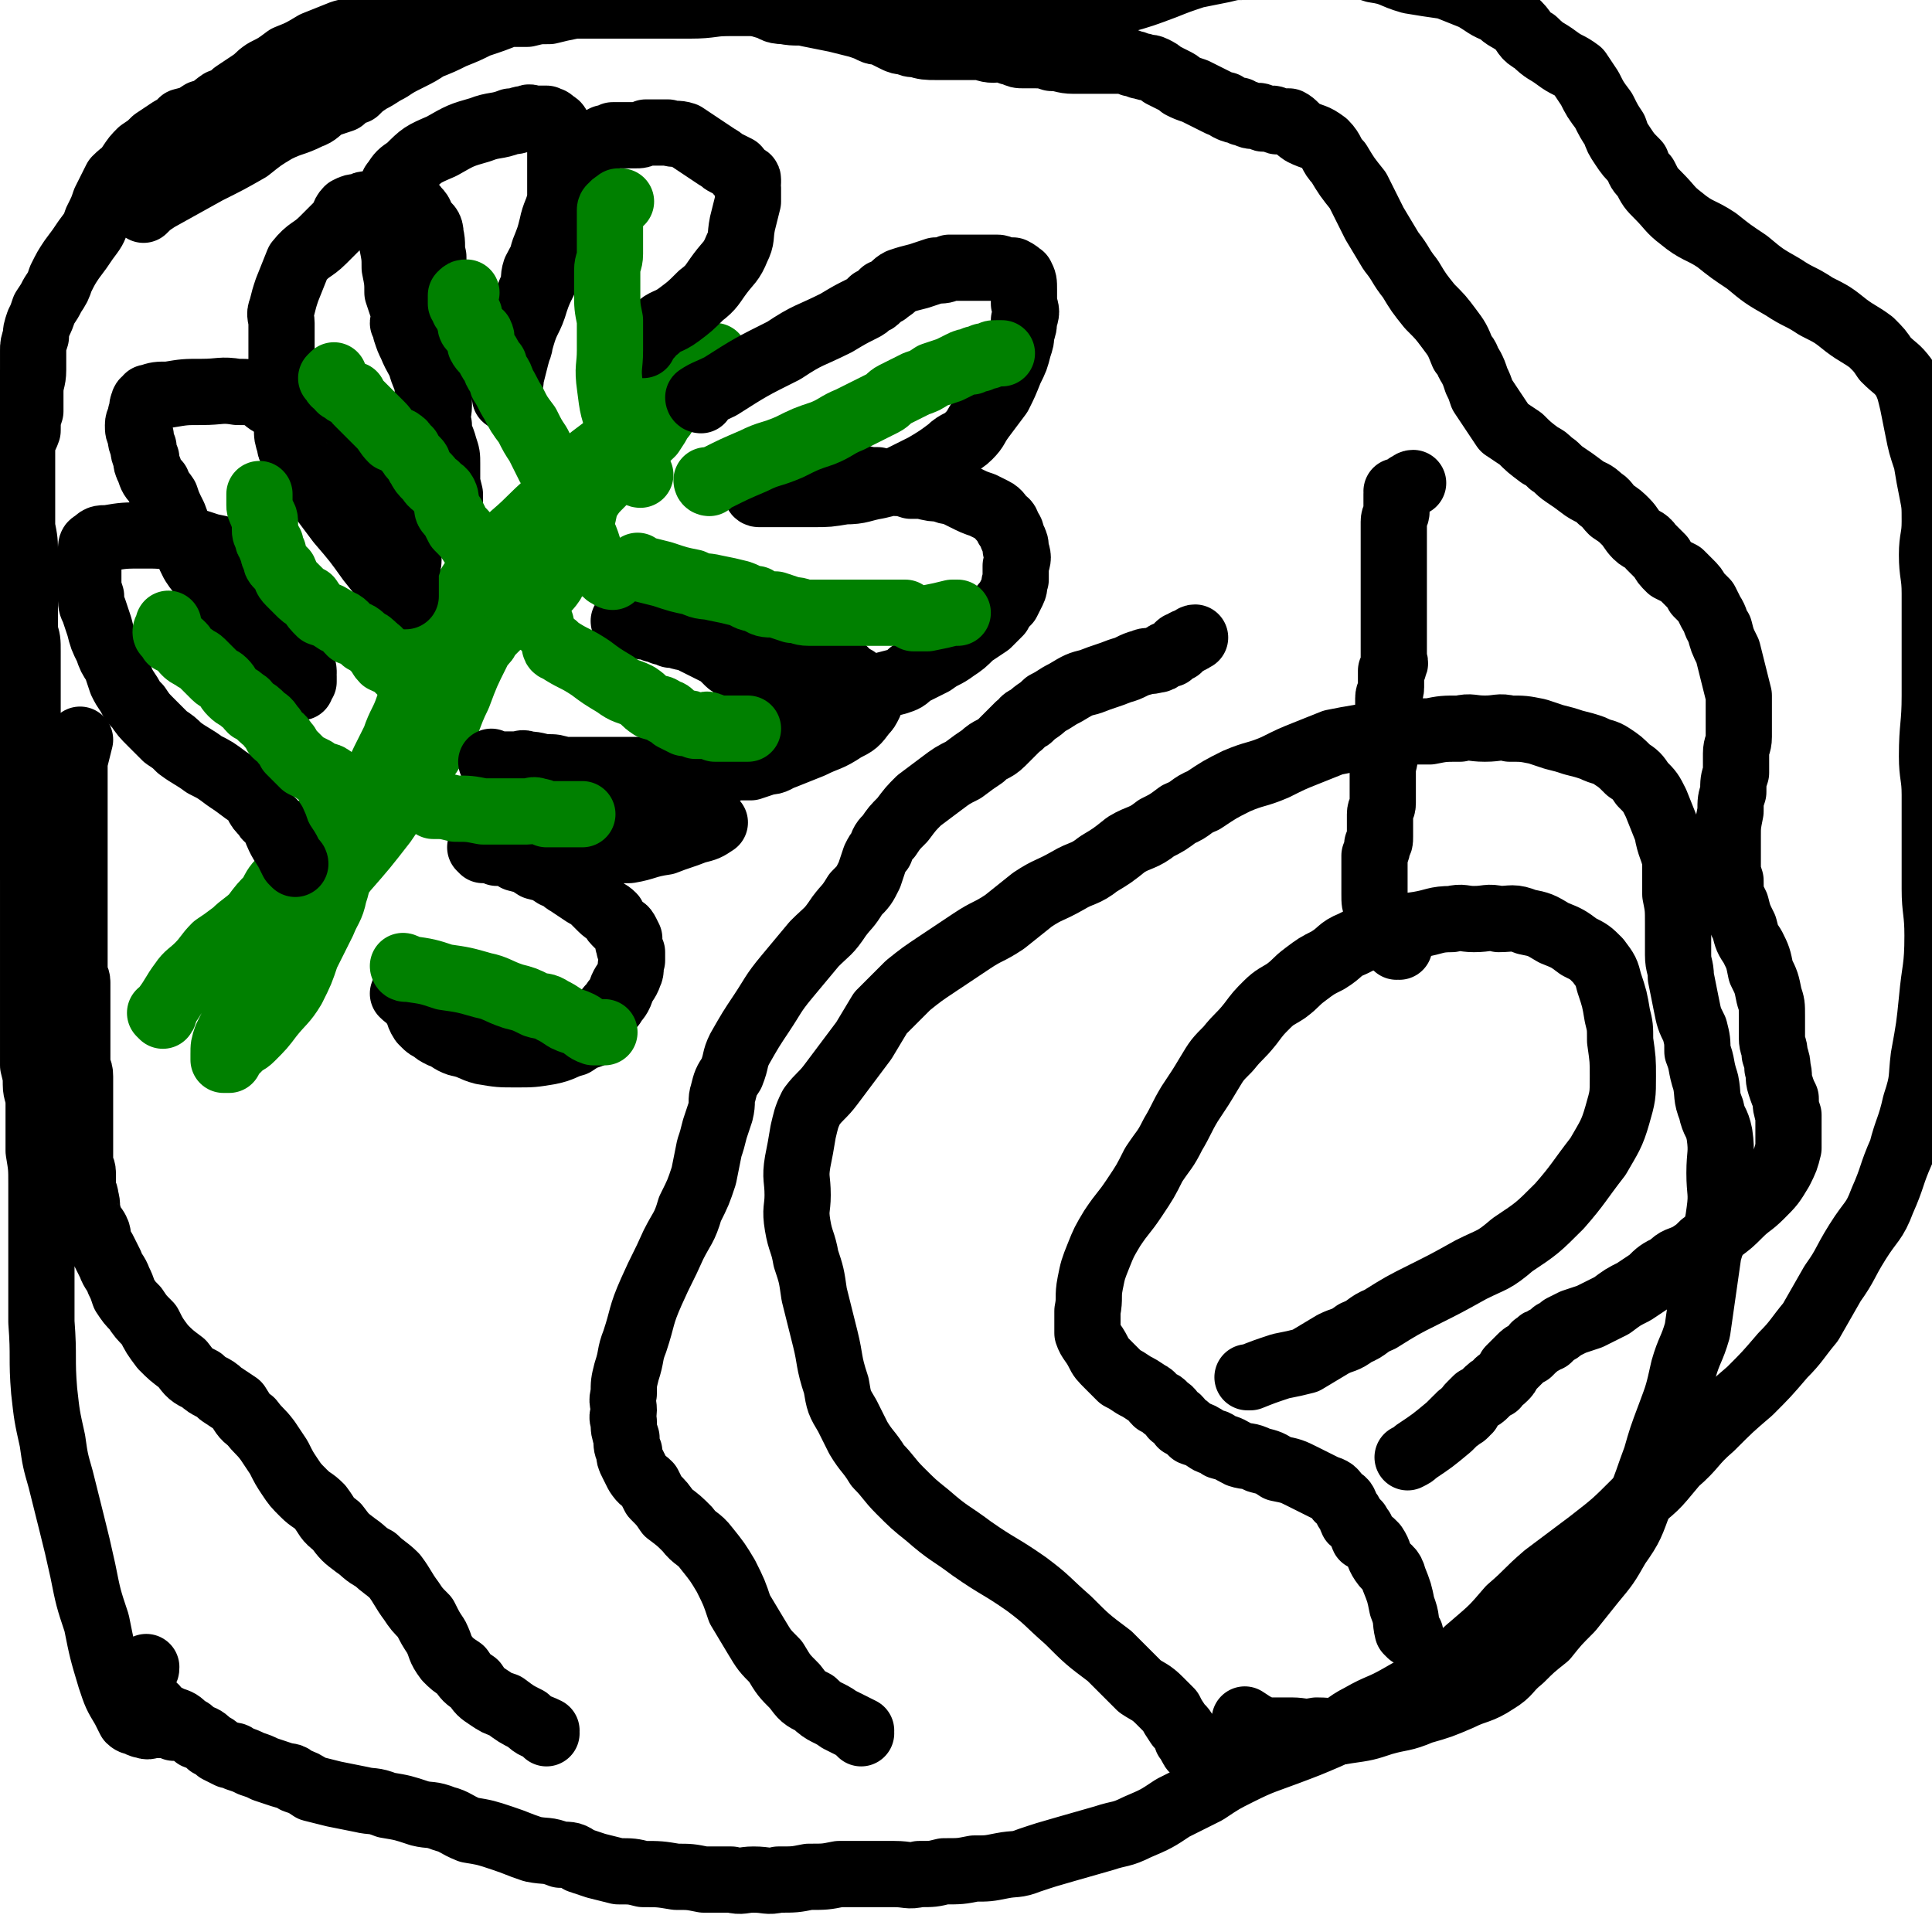
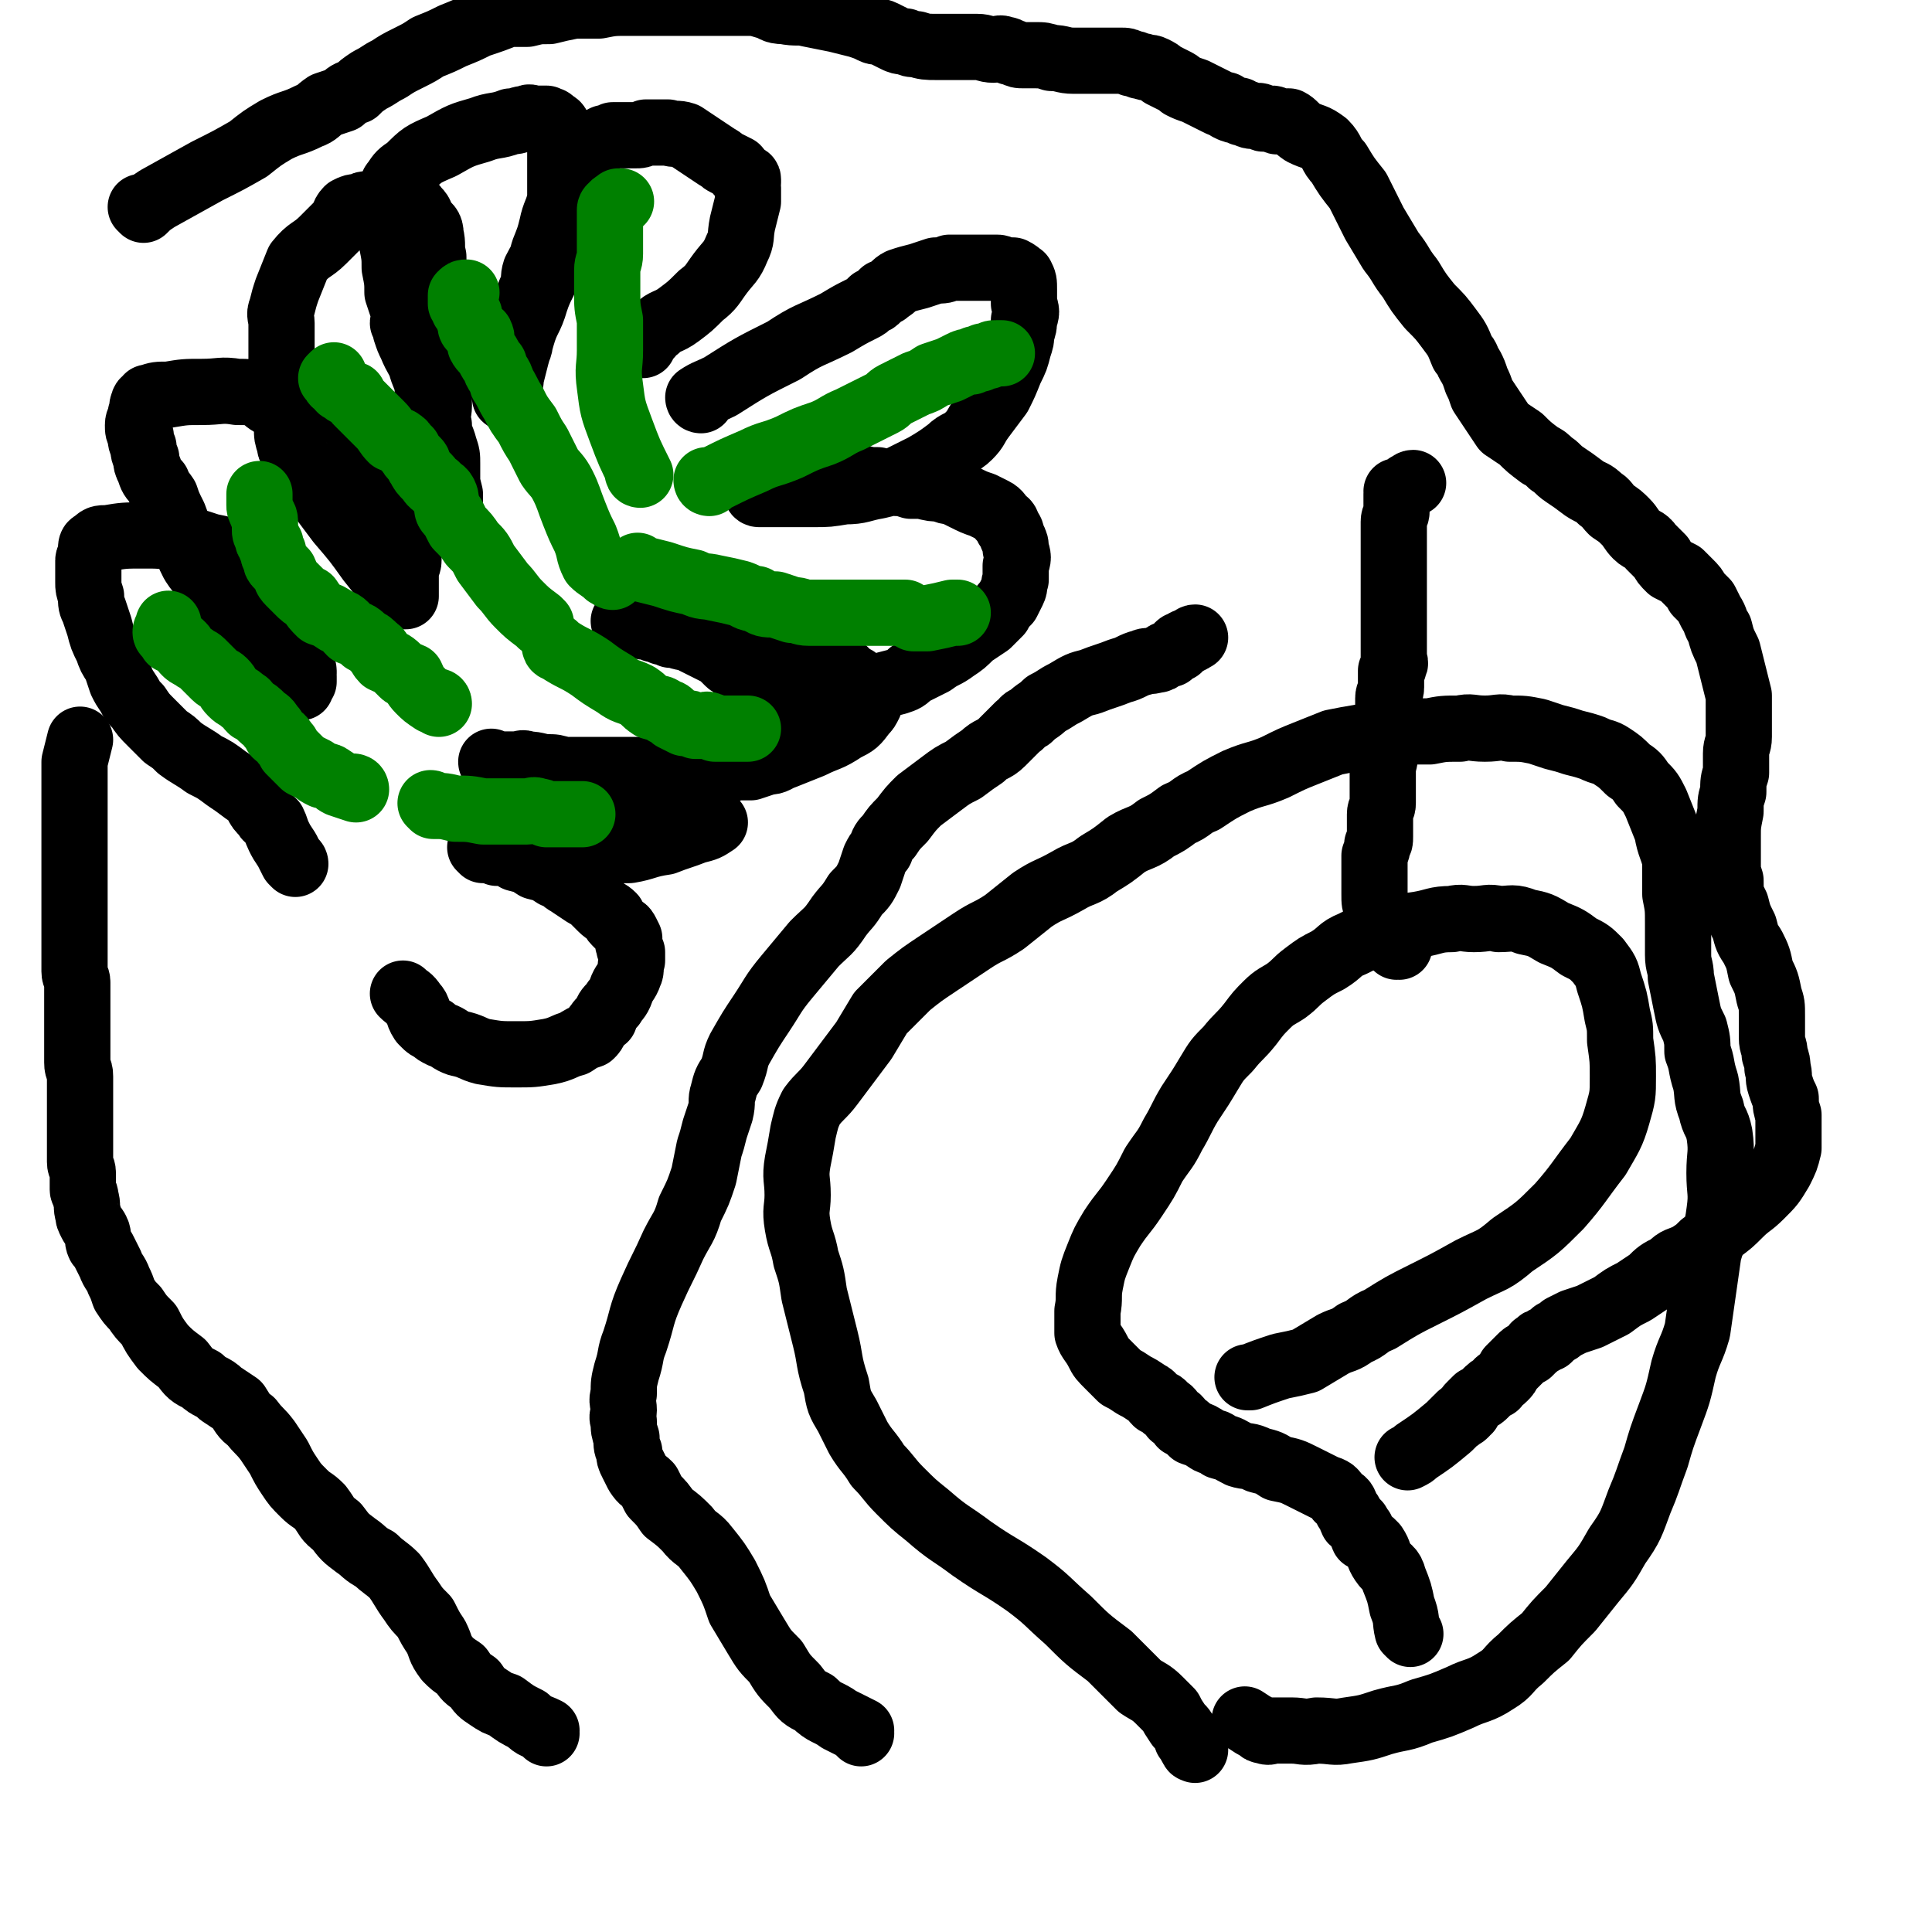
<svg xmlns="http://www.w3.org/2000/svg" viewBox="0 0 700 700" version="1.1">
  <g fill="none" stroke="#008000" stroke-width="24" stroke-linecap="round" stroke-linejoin="round">
-     <path d="M59,368c0,0 0,-1 -1,-1 0,0 1,0 1,1 0,0 0,0 0,0 0,0 0,-1 -1,-1 0,0 1,0 1,1 0,0 0,0 0,0 0,0 0,-1 -1,-1 0,0 1,1 1,1 1,-1 0,-2 1,-3 3,-4 3,-5 6,-9 2,-3 3,-3 6,-6 3,-3 3,-4 6,-7 3,-2 3,-2 7,-5 3,-3 4,-3 7,-6 3,-4 3,-4 6,-7 2,-4 2,-4 5,-7 2,-4 1,-4 3,-8 3,-4 4,-3 7,-7 3,-4 3,-4 7,-7 3,-4 3,-3 7,-6 3,-2 3,-2 6,-4 3,-2 3,-2 6,-4 3,-2 3,-2 6,-5 2,-2 2,-2 4,-4 0,-1 0,-1 1,-2 1,-1 1,-1 2,-3 2,-2 2,-2 3,-5 1,-2 1,-3 2,-5 1,-3 1,-3 3,-6 2,-4 2,-3 5,-6 1,-3 1,-3 3,-6 3,-3 3,-3 6,-6 2,-2 2,-2 3,-4 2,-2 2,-2 4,-4 3,-2 4,-2 7,-4 4,-3 4,-3 7,-6 2,-2 3,-2 5,-5 1,-3 1,-3 2,-6 2,-4 2,-4 4,-8 2,-3 3,-3 4,-7 2,-4 1,-5 3,-9 2,-3 2,-3 5,-6 1,-2 1,-2 3,-4 2,-2 2,-2 4,-4 3,-2 3,-2 5,-5 3,-3 3,-2 6,-5 2,-3 2,-3 3,-5 2,-2 2,-3 3,-5 1,-1 2,-1 3,-3 1,-1 0,-1 1,-2 0,-1 1,-1 2,-2 0,0 0,0 1,0 0,-1 0,-1 1,-2 0,0 0,0 1,0 0,0 0,0 0,0 0,0 -1,-1 -1,-1 0,0 0,1 1,1 0,0 0,0 0,0 0,0 -1,-1 -1,-1 0,0 0,1 1,1 0,0 0,0 0,0 -4,2 -4,2 -7,5 -7,6 -7,6 -14,12 -7,6 -7,7 -15,13 -8,7 -8,7 -16,14 -7,6 -6,6 -13,12 -6,6 -6,6 -11,12 -5,5 -4,6 -9,12 -3,5 -3,5 -7,10 -2,3 -2,3 -4,7 -2,5 -2,5 -4,9 -2,6 -1,7 -3,12 -2,6 -3,6 -5,12 -2,4 -2,4 -4,8 -2,4 -1,4 -3,8 -2,4 -2,3 -4,7 -2,5 -2,5 -4,10 -2,6 -2,6 -4,12 -2,5 -1,5 -3,11 -1,5 -2,5 -4,10 -3,6 -3,6 -6,12 -2,6 -2,6 -5,12 -3,5 -4,5 -8,10 -3,4 -3,4 -7,8 -2,2 -2,1 -4,3 -1,1 -1,1 -3,3 0,0 0,0 -1,1 0,0 0,1 0,1 -1,0 -1,0 -2,0 0,0 0,0 0,0 0,-1 0,-1 0,-2 0,-3 0,-3 1,-6 2,-4 2,-4 4,-8 2,-5 1,-5 4,-9 2,-4 2,-4 5,-9 4,-4 4,-4 8,-9 4,-4 4,-4 9,-9 6,-8 6,-8 13,-17 7,-8 7,-8 14,-17 5,-7 4,-8 9,-15 5,-7 6,-7 10,-14 5,-8 4,-9 8,-17 3,-8 3,-8 7,-16 4,-10 3,-10 8,-20 4,-9 5,-9 10,-18 3,-5 3,-5 6,-11 3,-5 3,-5 6,-10 3,-4 4,-4 7,-7 3,-3 3,-3 7,-6 4,-3 4,-3 7,-6 4,-3 4,-2 8,-5 3,-2 3,-3 6,-5 2,-2 2,-2 5,-4 2,-2 1,-2 3,-4 2,-2 2,-2 3,-4 2,-1 2,-1 3,-3 1,-1 1,-1 2,-2 0,0 0,0 1,-1 0,0 0,-1 1,-1 0,0 1,0 1,0 1,0 1,0 1,0 0,0 0,0 1,0 " />
-   </g>
+     </g>
  <g fill="none" stroke="#000000" stroke-width="24" stroke-linecap="round" stroke-linejoin="round">
    <path d="M107,313c0,0 0,-1 -1,-1 0,0 1,0 1,1 0,0 0,0 0,0 0,0 0,-1 -1,-1 0,0 1,0 1,1 0,0 0,0 0,0 0,0 0,-1 -1,-1 0,0 1,0 1,1 0,0 0,0 0,0 0,0 0,0 -1,-1 -1,-2 -1,-2 -2,-4 -2,-3 -2,-3 -3,-5 -1,-2 -1,-3 -2,-5 -2,-2 -2,-1 -3,-3 -2,-2 -2,-2 -3,-4 -2,-3 -2,-3 -4,-4 -4,-3 -4,-3 -7,-5 -4,-3 -4,-3 -8,-5 -4,-3 -5,-3 -9,-6 -2,-2 -2,-2 -5,-4 -3,-3 -3,-3 -5,-5 -3,-3 -3,-3 -5,-6 -2,-2 -2,-2 -3,-4 -2,-3 -2,-3 -3,-5 -1,-3 -1,-3 -2,-6 -2,-3 -2,-3 -3,-6 -2,-4 -2,-4 -3,-8 -1,-3 -1,-3 -2,-6 -1,-2 -1,-2 -1,-5 -1,-3 -1,-3 -1,-5 0,-3 0,-3 0,-6 0,-1 0,-1 0,-2 0,-1 1,-1 1,-2 0,-1 0,-1 0,-2 0,-1 0,-2 1,-2 2,-2 2,-2 5,-2 6,-1 6,-1 13,-1 6,0 6,0 12,1 6,1 6,1 12,3 5,1 5,1 9,3 3,1 3,1 5,2 2,1 2,1 3,2 1,1 1,1 2,2 1,1 1,1 2,3 1,2 2,2 3,4 1,2 1,3 2,5 1,3 2,2 3,5 1,2 0,2 1,4 1,2 1,1 2,3 0,1 0,1 0,3 0,1 1,1 1,3 0,1 0,1 0,2 0,1 0,1 0,2 0,1 -1,1 0,2 0,0 1,-1 1,0 0,0 0,0 0,1 0,0 0,0 0,0 0,0 -1,-1 -1,-1 0,0 1,1 1,2 0,0 0,0 0,0 0,0 0,-1 -1,-1 0,0 1,1 1,1 0,0 0,0 0,0 0,0 0,0 0,1 0,0 0,0 0,0 0,0 0,0 -1,-1 0,0 1,1 1,1 0,0 0,0 0,1 0,0 0,0 0,0 -1,0 -1,0 -1,1 0,0 0,0 0,0 0,0 0,0 0,1 0,0 0,0 0,0 0,0 0,-1 -1,-1 0,0 1,1 1,1 0,0 -1,0 -1,0 0,0 0,0 0,0 0,0 0,-1 -1,-1 0,0 0,1 0,1 -1,0 -1,0 -1,0 -1,-1 -1,-2 -1,-3 -2,-2 -2,-2 -5,-5 -3,-4 -3,-5 -7,-9 -3,-4 -3,-3 -7,-7 -2,-2 -2,-2 -4,-5 -2,-2 -1,-2 -3,-5 -2,-2 -3,-2 -4,-5 -3,-3 -3,-3 -5,-6 -2,-4 -2,-4 -3,-8 -3,-4 -2,-4 -4,-9 -2,-4 -2,-4 -3,-7 -2,-3 -2,-2 -3,-5 -2,-2 -2,-2 -3,-5 -1,-2 -1,-2 -1,-4 -1,-2 -1,-2 -1,-4 -1,-2 -1,-2 -1,-4 -1,-2 -1,-2 -1,-4 0,-2 1,-2 1,-4 1,-2 0,-2 1,-4 0,-1 1,-1 1,-1 1,-1 0,-1 1,-1 3,-1 3,-1 7,-1 6,-1 6,-1 12,-1 7,0 7,-1 13,0 4,0 4,0 8,1 2,1 2,2 4,3 3,2 3,2 6,4 4,2 3,3 6,5 3,2 3,2 5,4 2,2 2,2 4,3 3,2 3,2 5,3 3,1 3,1 6,2 2,2 2,2 4,4 2,2 2,2 4,3 2,2 2,2 4,4 2,1 2,1 3,2 1,2 1,2 1,4 1,3 1,3 1,6 0,2 1,2 1,4 0,3 0,3 0,5 0,2 0,2 0,4 0,2 -1,2 -1,3 0,1 0,1 0,2 0,1 0,1 0,2 0,1 0,1 0,2 0,1 0,1 0,2 0,1 0,1 0,1 0,0 0,0 0,0 0,1 0,1 0,1 0,0 0,0 0,0 0,0 -1,0 -1,-1 0,0 1,1 1,1 0,0 0,0 0,0 0,0 -1,0 -1,-1 0,0 1,1 1,1 0,0 0,0 0,0 0,0 -1,0 -1,-1 0,0 1,1 1,1 0,0 0,0 0,0 -1,0 -1,0 -1,0 0,0 0,0 0,0 -2,-1 -2,-1 -4,-3 -4,-5 -4,-5 -8,-10 -5,-7 -5,-7 -11,-14 -3,-4 -3,-4 -6,-8 -3,-3 -3,-3 -5,-6 -1,-2 -1,-2 -1,-4 -1,-1 -1,-1 -1,-2 -1,-1 -2,0 -2,-1 -1,-1 -1,-2 -1,-3 -1,-2 -2,-2 -2,-4 -1,-3 -1,-3 -1,-6 -1,-4 -1,-4 -1,-7 -1,-4 -1,-4 -1,-7 -1,-4 0,-4 0,-7 0,-3 0,-3 0,-6 0,-2 0,-2 0,-4 0,-2 0,-2 0,-4 0,-1 0,-1 0,-3 0,-2 -1,-3 0,-5 1,-4 1,-4 2,-7 2,-5 2,-5 4,-10 4,-5 5,-4 9,-8 3,-3 3,-3 6,-6 2,-2 1,-3 3,-5 2,-1 2,-1 4,-1 2,-1 2,-1 3,-1 2,0 2,0 4,0 4,0 4,0 8,0 2,0 2,-1 3,0 2,0 2,1 3,2 2,2 1,2 2,4 2,2 3,2 3,5 1,4 0,4 1,8 0,4 0,4 1,9 0,3 1,3 1,7 0,4 0,4 0,9 0,4 0,4 0,8 0,3 0,3 0,7 0,4 0,4 0,8 0,3 0,3 0,6 0,3 -1,3 0,7 0,4 1,4 2,8 1,3 1,3 1,6 0,2 0,2 0,4 0,2 0,2 0,3 0,2 0,2 1,4 0,0 0,0 0,0 0,0 0,0 0,1 0,0 0,0 0,1 0,0 0,0 0,0 0,0 -1,-1 -1,-1 0,0 1,1 1,1 0,0 0,0 0,0 0,0 -1,-1 -1,-1 0,0 1,1 1,1 0,0 0,0 0,0 0,0 -1,-1 -1,-1 0,0 1,1 1,1 0,0 0,0 0,0 0,0 -1,0 -1,-1 0,0 1,0 1,-1 -1,-4 -1,-4 -2,-8 -1,-7 -2,-7 -4,-14 -1,-6 -1,-6 -2,-13 0,-5 0,-5 -2,-10 -1,-4 -2,-4 -4,-9 -1,-2 -1,-2 -2,-5 0,-1 0,-1 -1,-3 0,-1 1,-1 1,-3 0,-1 -1,-1 -1,-2 -1,-3 -1,-3 -2,-6 0,-4 0,-4 -1,-9 0,-4 0,-4 -1,-9 0,-4 0,-4 -1,-7 0,-3 1,-3 1,-5 0,-2 0,-2 0,-4 0,-1 -1,-1 0,-3 0,-1 0,-2 1,-3 2,-3 2,-3 5,-5 5,-5 5,-5 12,-8 7,-4 7,-4 14,-6 5,-2 6,-1 11,-3 3,0 3,-1 6,-1 1,-1 1,0 3,0 2,0 2,0 4,0 0,0 0,0 0,0 1,1 1,0 2,1 1,1 2,1 2,2 1,2 1,2 1,5 0,3 0,3 0,7 0,3 0,3 0,6 0,4 0,4 0,8 -1,5 -2,5 -3,10 -1,4 -1,4 -3,9 -1,4 -1,3 -3,7 -1,3 0,3 -1,6 -1,2 -1,2 -2,5 0,2 0,2 0,4 -1,3 -2,3 -3,6 0,4 1,4 0,7 -1,3 -2,2 -3,5 0,2 1,2 0,5 0,1 0,1 0,2 -1,2 -1,2 -2,3 0,1 1,1 1,2 0,1 0,1 0,1 0,0 0,0 0,0 0,1 -1,0 -1,0 0,0 0,0 1,0 0,0 0,0 0,0 0,1 -1,0 -1,0 0,0 0,0 1,0 0,0 0,0 0,0 0,1 -1,0 -1,0 1,-4 1,-4 2,-7 2,-8 2,-8 4,-15 2,-7 3,-6 5,-13 2,-6 3,-6 5,-12 1,-5 0,-5 1,-9 1,-3 0,-3 1,-6 1,-2 1,-2 2,-4 1,-2 1,-3 1,-5 1,-3 0,-3 1,-5 1,-3 1,-3 2,-6 1,-1 0,-1 1,-2 1,-1 1,-1 2,-3 1,-1 1,-1 1,-2 1,0 1,0 2,-1 0,-1 0,-1 1,-2 0,0 0,0 1,0 2,-1 2,-1 4,-2 1,0 1,0 3,-1 2,0 2,0 4,0 2,0 2,0 4,0 2,0 2,0 4,-1 2,0 2,0 4,0 2,0 2,0 4,0 3,1 3,0 6,1 3,2 3,2 6,4 3,2 3,2 6,4 2,1 1,1 3,2 2,1 2,1 4,2 1,1 0,1 1,2 1,1 1,1 2,1 0,1 1,0 1,1 0,0 0,0 0,1 -1,1 0,1 0,2 0,3 0,3 0,5 -1,4 -1,4 -2,8 -1,5 0,5 -2,9 -2,5 -3,5 -6,9 -3,4 -3,5 -7,8 -4,4 -4,4 -8,7 -4,3 -5,2 -8,5 -2,1 -2,2 -3,3 -1,1 -1,1 -2,2 -1,0 -2,0 -2,0 0,0 0,1 1,1 0,0 0,0 1,0 " />
    <path d="M254,145c0,0 -1,-1 -1,-1 0,0 0,1 1,1 0,0 0,0 0,0 0,0 -1,-1 -1,-1 0,0 0,1 1,1 0,0 0,0 0,0 0,0 -1,0 -1,-1 3,-2 4,-2 8,-4 11,-7 11,-7 23,-13 9,-6 9,-5 19,-10 5,-3 5,-3 9,-5 2,-1 2,-1 4,-3 1,0 1,0 2,-1 1,-1 1,-1 2,-2 1,0 1,0 2,-1 2,-1 2,-2 4,-3 3,-1 3,-1 7,-2 3,-1 3,-1 6,-2 3,0 3,0 5,-1 2,0 2,0 5,0 2,0 2,0 4,0 2,0 2,0 4,0 2,0 2,0 4,0 1,0 1,0 3,1 2,0 2,0 3,0 1,1 1,0 1,1 1,0 1,0 1,1 1,0 1,0 1,0 1,2 1,2 1,5 0,2 0,2 0,5 1,3 1,3 0,6 0,2 0,2 -1,5 0,2 0,2 -1,5 -1,4 -1,4 -3,8 -2,5 -2,5 -4,9 -3,4 -3,4 -6,8 -3,4 -2,4 -5,7 -3,3 -4,2 -7,5 -4,3 -4,3 -9,6 -4,2 -4,2 -8,4 -4,2 -5,2 -9,3 -6,1 -6,2 -12,2 -6,1 -6,1 -11,1 -5,0 -5,0 -9,0 -2,0 -2,0 -4,0 -2,0 -2,0 -3,0 -1,0 -1,0 -2,0 -1,0 -1,0 -1,0 -1,0 -1,0 -1,0 0,0 0,0 0,0 0,0 -1,-1 -1,-1 0,0 0,1 1,1 0,0 0,0 0,0 0,0 -1,-1 -1,-1 0,0 0,1 1,1 0,0 0,0 0,0 0,0 -1,-1 -1,-1 0,0 0,1 1,1 0,0 0,0 0,0 2,-2 2,-2 5,-3 3,-1 3,-1 6,-2 4,-1 4,-1 7,-1 5,-1 5,0 9,0 5,0 5,0 9,0 4,1 4,1 7,1 4,1 4,0 7,1 2,0 2,0 5,1 2,0 2,0 4,0 4,1 4,1 7,1 2,1 2,1 4,1 2,1 2,1 4,2 4,2 4,2 7,3 2,1 2,1 4,2 2,1 2,2 3,3 1,1 2,1 2,3 2,2 1,2 2,4 1,2 1,2 1,4 1,3 1,3 0,6 0,2 0,2 0,5 -1,2 0,2 -1,4 -1,2 -1,2 -2,4 -2,2 -2,2 -3,4 -2,2 -2,2 -4,4 -3,2 -3,2 -6,4 -3,3 -3,3 -6,5 -4,3 -4,2 -8,5 -4,2 -4,2 -8,4 -2,2 -2,2 -5,3 -4,1 -4,1 -7,2 -4,2 -4,2 -9,2 -4,1 -4,1 -7,1 -4,0 -4,0 -7,0 -4,0 -4,-1 -8,-1 -3,0 -3,0 -6,0 -3,-1 -3,-1 -5,-2 -1,0 -1,0 -2,-1 -2,-1 -2,-1 -3,-2 -1,-1 -1,0 -2,-1 -1,-1 0,-1 -1,-2 -1,-1 -1,-1 -2,-2 -1,-1 -1,0 -2,-1 -1,-1 -1,-1 -2,-2 -1,-1 -1,-1 -3,-2 -2,-1 -2,-1 -4,-2 -2,-1 -2,-1 -4,-2 -1,-1 -1,-1 -3,-1 -2,-1 -2,-1 -5,-1 -1,-1 -1,-1 -3,-1 -1,-1 -1,-1 -3,-1 -2,-1 -2,-1 -4,-1 -1,-1 -1,-1 -3,-1 -1,0 -1,0 -2,0 -1,0 -1,0 -1,0 0,0 0,0 0,0 0,0 0,0 0,0 0,0 -1,-1 -1,-1 0,0 0,0 1,1 0,0 0,0 0,0 0,0 -1,-1 -1,-1 0,0 0,1 1,1 1,0 1,0 2,0 3,0 3,1 7,1 3,1 3,1 7,3 3,0 3,1 6,1 2,1 2,1 5,1 2,1 1,2 3,2 1,1 1,1 2,1 2,0 2,0 4,1 2,0 2,0 4,0 2,0 2,0 4,0 3,0 3,0 7,0 3,0 3,-1 6,0 3,0 3,0 6,1 3,0 3,0 7,1 3,1 3,1 5,3 2,1 2,1 4,2 2,2 2,2 4,3 1,2 1,2 2,4 1,0 1,0 1,0 1,1 0,1 1,1 0,1 0,0 0,1 1,0 0,0 1,1 0,0 0,0 0,0 0,0 0,0 0,1 0,0 0,0 0,0 0,0 -1,-1 -1,-1 0,0 1,1 1,2 -1,2 -1,2 -2,3 -3,4 -3,4 -7,6 -6,4 -6,3 -12,6 -5,2 -5,2 -10,4 -3,1 -3,2 -6,2 -3,1 -3,1 -6,2 -3,0 -3,0 -6,0 -2,1 -2,1 -5,1 -3,0 -3,0 -7,0 -3,0 -3,0 -6,0 -4,0 -4,0 -8,0 -4,0 -4,0 -7,0 -3,0 -3,0 -6,0 -3,0 -3,0 -6,0 -3,0 -3,0 -7,0 -2,0 -2,0 -5,0 -2,0 -2,0 -5,0 -3,-1 -3,-1 -6,-1 -3,0 -3,0 -6,0 -2,0 -2,0 -5,0 -1,0 -1,0 -3,0 -1,0 -1,-1 -3,-1 -1,0 -1,0 -1,0 0,0 0,0 0,0 -1,0 -1,0 -1,0 0,0 0,0 0,0 0,0 -1,-1 -1,-1 0,0 0,0 1,1 0,0 0,0 0,0 0,0 -1,-1 -1,-1 0,0 0,1 1,1 1,0 1,0 2,0 1,0 1,0 2,0 1,0 1,0 2,0 1,0 1,0 2,0 2,0 2,-1 4,0 4,0 4,1 8,1 3,1 4,1 7,2 4,1 3,1 7,3 3,0 3,0 6,1 3,0 3,1 6,2 2,0 2,0 4,1 2,0 2,0 4,0 2,1 2,1 4,2 3,0 3,0 5,1 2,0 2,1 4,1 2,1 2,1 4,2 2,0 2,1 3,2 1,0 2,0 2,0 1,1 1,1 2,2 0,0 0,-1 1,0 0,0 0,0 1,1 0,0 0,0 0,0 0,0 -1,-1 -1,-1 0,0 0,0 1,1 0,0 0,0 0,0 0,0 -1,-1 -1,-1 0,0 1,1 1,1 -3,2 -3,2 -7,3 -5,2 -6,2 -11,4 -7,1 -7,2 -13,3 -5,0 -5,0 -10,0 -3,0 -3,0 -7,0 -3,0 -3,0 -7,0 -4,0 -4,0 -9,0 -3,0 -3,0 -7,0 -2,0 -2,0 -4,0 -2,0 -2,0 -3,0 -2,0 -2,0 -3,0 -1,0 -1,0 -2,0 -1,0 -1,0 -1,0 0,0 0,0 0,0 0,0 -1,-1 -1,-1 0,0 0,0 1,1 0,0 0,0 0,0 0,0 -1,-1 -1,-1 0,0 0,0 1,1 0,0 0,0 0,0 3,0 3,0 5,1 4,0 4,0 7,2 4,1 4,1 7,3 4,1 4,1 7,3 3,1 3,2 5,3 3,2 3,2 6,4 2,1 2,1 3,2 2,2 2,2 3,3 2,2 2,1 4,3 0,0 0,1 1,2 0,0 0,0 1,1 0,0 0,0 1,1 1,1 1,0 2,2 0,0 0,0 1,2 0,1 -1,1 0,3 0,1 0,1 1,2 0,2 0,2 0,3 -1,3 0,3 -1,5 -1,3 -2,3 -3,6 -1,3 -2,3 -3,5 -2,2 -2,2 -3,5 -2,1 -2,2 -3,3 -1,2 -1,2 -2,3 -3,1 -3,1 -6,3 -4,1 -4,2 -9,3 -6,1 -6,1 -12,1 -6,0 -6,0 -12,-1 -4,-1 -4,-2 -9,-3 -3,-1 -3,-2 -6,-3 -2,-1 -2,-1 -3,-2 -2,-1 -2,-1 -3,-2 -1,-1 -1,-1 -1,-1 -2,-3 -1,-4 -3,-6 -2,-3 -2,-2 -4,-4 " />
    <path d="M433,634c0,0 -1,-1 -1,-1 0,0 0,0 0,0 0,0 0,0 0,0 1,1 0,0 0,0 0,0 0,0 0,0 0,0 0,0 0,0 1,1 0,1 0,0 -1,-1 -1,-2 -2,-3 -1,-3 -1,-3 -3,-5 -2,-3 -2,-3 -3,-5 -2,-2 -2,-2 -4,-4 -3,-3 -4,-3 -7,-5 -6,-6 -6,-6 -11,-11 -8,-6 -8,-6 -15,-13 -8,-7 -7,-7 -15,-13 -10,-7 -10,-6 -20,-13 -8,-6 -8,-5 -16,-12 -5,-4 -5,-4 -10,-9 -4,-4 -4,-5 -8,-9 -3,-5 -4,-5 -7,-10 -2,-4 -2,-4 -4,-8 -3,-5 -3,-5 -4,-11 -3,-9 -2,-9 -4,-17 -2,-8 -2,-8 -4,-16 -1,-7 -1,-7 -3,-13 -1,-6 -2,-6 -3,-12 -1,-6 0,-6 0,-11 0,-6 -1,-6 0,-12 1,-5 1,-5 2,-11 1,-4 1,-5 3,-9 3,-4 4,-4 7,-8 3,-4 3,-4 6,-8 3,-4 3,-4 6,-8 3,-5 3,-5 6,-10 5,-5 5,-5 10,-10 5,-4 5,-4 11,-8 6,-4 6,-4 12,-8 6,-4 6,-3 12,-7 5,-4 5,-4 10,-8 6,-4 6,-3 13,-7 5,-3 6,-2 11,-6 5,-3 5,-3 10,-7 5,-3 6,-2 11,-6 4,-2 4,-2 8,-5 5,-2 4,-3 9,-5 6,-4 6,-4 12,-7 7,-3 7,-2 14,-5 6,-3 6,-3 11,-5 5,-2 5,-2 10,-4 5,-1 5,-1 11,-2 6,-1 6,-1 12,-2 6,0 6,0 12,0 5,-1 5,-1 11,-1 4,-1 4,0 9,0 5,0 5,-1 9,0 5,0 5,0 10,1 3,1 3,1 6,2 4,1 4,1 7,2 4,1 4,1 7,2 4,2 4,1 7,3 3,2 3,2 6,5 3,2 3,2 5,5 3,3 3,3 5,7 2,5 2,5 4,10 1,6 2,6 3,11 0,6 0,6 0,12 1,5 1,5 1,11 0,5 0,5 0,11 0,4 1,4 1,8 1,5 1,5 2,10 1,5 1,5 3,9 1,4 1,4 1,8 2,5 1,5 3,11 1,5 0,5 2,10 1,5 2,4 3,9 1,7 0,7 0,14 0,7 1,7 0,14 -1,8 -2,8 -4,15 -1,7 -1,7 -2,14 -1,7 -1,7 -2,14 -2,7 -3,7 -5,14 -2,9 -2,9 -5,17 -3,8 -3,8 -5,15 -3,8 -3,9 -6,16 -3,8 -3,9 -8,16 -4,7 -4,7 -9,13 -4,5 -4,5 -8,10 -5,5 -5,5 -9,10 -5,4 -5,4 -9,8 -5,4 -4,5 -9,8 -6,4 -7,3 -13,6 -7,3 -7,3 -14,5 -7,3 -7,2 -14,4 -6,2 -6,2 -13,3 -5,1 -5,0 -11,0 -5,1 -5,0 -9,0 -3,0 -3,0 -7,0 -1,0 -1,1 -3,0 -1,0 -1,0 -2,-1 -2,-1 -2,-1 -5,-3 0,0 0,0 0,0 " />
    <path d="M507,343c0,0 -1,-1 -1,-1 0,0 0,0 0,1 0,0 0,0 0,0 1,0 0,-1 0,-1 0,0 0,0 0,1 0,0 0,0 0,0 1,0 0,-1 0,-1 0,0 0,1 0,1 0,-1 0,-1 -1,-2 -2,-3 -2,-3 -4,-5 -2,-3 -2,-3 -2,-6 -1,-3 -1,-3 -1,-6 0,-3 0,-3 0,-6 0,-3 0,-3 0,-5 0,-1 0,-1 0,-3 1,-2 1,-2 1,-4 1,-1 1,-1 1,-3 0,-2 0,-2 0,-4 0,-2 0,-2 0,-4 0,-2 1,-2 1,-4 0,-1 0,-1 0,-3 0,-2 0,-2 0,-5 0,-2 0,-2 0,-5 1,-4 1,-4 1,-7 1,-3 1,-3 1,-6 0,-3 0,-3 0,-6 0,-3 0,-3 0,-6 0,-2 1,-2 1,-4 0,-1 0,-1 0,-2 0,-2 0,-2 0,-4 1,-1 1,-1 1,-2 1,-1 0,-1 0,-3 0,-1 0,-1 0,-2 0,-1 0,-1 0,-3 0,-1 0,-1 0,-2 0,-1 0,-1 0,-2 0,-1 0,-1 0,-3 0,-2 0,-2 0,-4 0,-3 0,-3 0,-6 0,-3 0,-3 0,-6 0,-3 0,-3 0,-6 0,-2 0,-2 0,-5 0,-2 0,-2 0,-4 0,-1 0,-1 0,-3 0,-2 0,-2 0,-3 0,-2 1,-2 1,-4 0,-1 0,-1 0,-3 0,-1 0,-1 0,-2 0,-1 0,-1 0,-1 0,0 0,0 0,0 1,0 0,0 0,-1 0,0 0,0 1,0 2,-1 2,-1 3,-2 1,0 1,-1 2,-1 " />
    <path d="M511,592c0,0 -1,-1 -1,-1 0,0 0,0 0,0 0,0 0,0 0,0 1,1 0,0 0,0 0,0 0,0 0,0 0,0 0,0 0,0 -1,-4 0,-4 -2,-9 -1,-5 -1,-5 -3,-10 -1,-4 -2,-3 -4,-6 -2,-3 -1,-3 -3,-6 -2,-2 -2,-2 -4,-3 -1,-2 0,-3 -2,-4 0,-2 -1,-1 -2,-2 -1,-2 0,-2 -2,-4 -1,-3 -1,-3 -3,-4 -2,-3 -2,-3 -5,-4 -4,-2 -4,-2 -8,-4 -4,-2 -4,-2 -9,-3 -3,-2 -3,-2 -7,-3 -4,-2 -4,-1 -7,-2 -4,-2 -3,-2 -7,-3 -2,-2 -2,-1 -4,-2 -3,-2 -3,-2 -6,-3 -2,-2 -2,-2 -4,-3 -1,-2 -1,-2 -3,-3 -1,-2 -1,-2 -3,-3 -1,-2 -1,-1 -3,-2 -2,-2 -1,-2 -3,-3 -3,-2 -3,-2 -5,-3 -3,-2 -3,-2 -5,-3 -2,-2 -2,-2 -4,-4 -3,-3 -3,-3 -4,-5 -2,-4 -3,-4 -4,-7 0,-4 0,-4 0,-8 1,-5 0,-5 1,-10 1,-5 1,-5 3,-10 2,-5 2,-5 5,-10 4,-6 4,-5 8,-11 4,-6 4,-6 7,-12 4,-6 4,-5 7,-11 3,-5 3,-6 6,-11 4,-6 4,-6 7,-11 3,-5 3,-5 7,-9 4,-5 4,-4 8,-9 3,-4 3,-4 6,-7 3,-3 4,-3 7,-5 4,-3 3,-3 7,-6 4,-3 4,-3 8,-5 5,-3 4,-4 9,-6 6,-3 6,-3 12,-5 6,-2 6,-1 12,-2 6,-1 6,-2 12,-2 4,-1 4,0 8,0 5,0 5,-1 9,0 5,0 5,-1 10,1 5,1 5,1 10,4 5,2 5,2 9,5 4,2 4,2 7,5 3,4 3,4 4,8 2,6 2,6 3,12 1,4 1,4 1,9 1,7 1,7 1,13 0,7 0,7 -2,14 -2,7 -3,8 -7,15 -7,9 -7,10 -14,18 -8,8 -8,8 -17,14 -7,6 -7,5 -15,9 -9,5 -9,5 -17,9 -8,4 -8,4 -16,9 -5,2 -4,3 -9,5 -4,3 -4,2 -8,4 -5,3 -5,3 -10,6 -4,1 -4,1 -9,2 -6,2 -6,2 -11,4 -1,0 -1,0 -1,0 " />
-     <path d="M63,626c0,0 0,-1 -1,-1 0,0 1,0 1,0 0,0 0,0 0,0 0,1 0,0 -1,0 0,0 1,0 1,0 0,0 0,0 0,0 -2,0 -2,0 -3,0 -2,0 -2,0 -5,0 -1,0 -1,1 -3,0 -1,0 -1,0 -2,-1 -1,0 -2,0 -3,-1 -1,-2 -1,-2 -2,-4 -3,-5 -3,-5 -5,-11 -3,-10 -3,-10 -5,-20 -3,-9 -3,-9 -5,-19 -2,-9 -2,-9 -4,-17 -2,-8 -2,-8 -4,-16 -2,-7 -2,-7 -3,-14 -2,-9 -2,-9 -3,-18 -1,-12 0,-12 -1,-25 0,-10 0,-10 0,-20 0,-7 0,-7 0,-15 0,-7 0,-7 0,-15 0,-6 0,-6 -1,-12 0,-5 0,-5 0,-10 0,-4 0,-4 0,-7 0,-4 -1,-4 -1,-7 0,-3 0,-3 -1,-7 0,-4 0,-4 0,-9 0,-5 0,-5 0,-10 0,-4 0,-4 0,-9 0,-4 0,-4 0,-9 0,-3 0,-3 0,-6 0,-4 0,-4 0,-7 0,-3 0,-3 0,-7 0,-5 0,-5 0,-10 0,-5 0,-5 -1,-10 0,-5 0,-5 0,-11 0,-4 0,-4 0,-9 0,-4 0,-4 0,-7 0,-4 -1,-4 -1,-8 0,-5 0,-5 0,-10 0,-5 0,-5 0,-10 0,-5 0,-5 0,-10 0,-4 0,-4 0,-8 0,-4 0,-4 -1,-7 0,-4 0,-4 0,-8 0,-5 0,-5 0,-9 0,-5 0,-5 0,-11 0,-5 0,-5 -1,-10 0,-4 0,-4 0,-9 0,-4 0,-4 0,-7 0,-3 0,-3 0,-6 0,-3 0,-3 0,-6 0,-4 1,-4 2,-7 0,-4 0,-4 1,-7 0,-4 0,-4 0,-7 0,-4 1,-4 1,-8 0,-4 0,-4 0,-7 0,-2 0,-2 1,-5 0,-2 0,-2 1,-5 1,-2 1,-2 2,-5 2,-3 2,-3 3,-5 2,-3 2,-3 3,-6 2,-4 2,-4 4,-7 3,-4 3,-4 5,-7 3,-4 3,-4 4,-7 2,-4 2,-4 3,-7 2,-4 2,-4 4,-8 3,-3 3,-2 5,-5 2,-3 2,-3 4,-5 3,-2 3,-2 5,-4 3,-2 3,-2 6,-4 2,-1 2,-1 4,-3 4,-1 4,-1 7,-3 4,-1 4,-2 7,-4 3,-1 3,-1 5,-3 3,-2 3,-2 6,-4 3,-2 2,-2 5,-4 4,-2 4,-2 8,-5 5,-2 5,-2 10,-5 5,-2 5,-2 10,-4 4,-1 4,-1 8,-3 5,-2 5,-2 10,-3 4,-1 4,0 9,-1 4,-1 4,-1 9,-2 5,-1 5,-1 10,-1 5,0 5,0 9,0 5,0 5,0 10,0 6,0 6,0 12,0 5,0 5,0 11,0 6,0 6,0 11,0 6,0 6,0 12,0 8,0 8,0 15,0 8,0 8,-1 15,-1 6,0 6,0 12,0 4,0 4,0 9,0 4,0 4,0 9,0 5,0 5,0 11,0 5,0 5,-1 10,0 6,0 6,1 12,2 6,0 6,0 11,1 6,1 6,1 12,2 5,0 5,0 9,0 5,0 5,0 10,0 5,0 5,0 10,-1 6,-1 6,-1 13,-2 7,-1 7,-1 14,-3 7,-2 7,-2 15,-5 5,-2 5,-2 11,-4 5,-1 5,-1 10,-2 4,-1 4,-1 8,-1 5,-1 5,-1 10,-1 7,0 7,0 13,0 6,0 6,-1 13,0 5,0 5,0 11,2 7,1 6,2 13,4 6,1 6,1 13,2 5,2 5,2 10,4 5,3 4,3 9,5 3,3 3,2 7,5 3,3 2,4 6,6 4,4 4,3 8,6 4,3 4,2 8,5 2,3 2,3 4,6 2,4 2,4 5,8 2,4 2,4 4,7 1,3 1,3 3,6 2,3 2,3 5,6 1,3 1,3 3,5 2,4 2,4 5,7 4,4 4,5 8,8 6,5 7,4 13,8 5,4 5,4 11,8 6,5 6,5 13,9 6,4 6,3 12,7 6,3 6,3 11,7 4,3 5,3 9,6 3,3 3,3 5,6 4,4 4,3 7,7 2,4 2,5 3,9 1,5 1,5 2,10 1,5 1,5 3,11 1,6 1,6 2,11 1,5 1,5 1,11 0,6 -1,6 -1,12 0,7 1,7 1,14 0,8 0,8 0,16 0,11 0,11 0,21 0,11 -1,11 -1,22 0,7 1,7 1,14 0,9 0,9 0,17 0,9 0,9 0,17 0,8 1,8 1,17 0,12 -1,12 -2,23 -1,10 -1,10 -3,21 -1,8 0,8 -3,17 -2,9 -3,9 -5,17 -4,9 -3,9 -7,18 -3,8 -4,7 -9,15 -5,8 -4,8 -9,15 -4,7 -4,7 -8,14 -5,6 -5,7 -10,12 -6,7 -6,7 -12,13 -7,6 -7,6 -14,13 -7,6 -6,7 -13,13 -6,7 -6,8 -14,14 -8,8 -8,8 -17,15 -8,6 -8,6 -16,12 -7,6 -6,6 -13,12 -6,7 -6,7 -13,13 -6,5 -6,6 -13,11 -7,4 -7,4 -14,8 -7,4 -7,3 -14,7 -6,3 -5,4 -12,7 -7,3 -7,3 -15,6 -8,3 -9,3 -17,7 -6,3 -6,3 -12,7 -6,3 -6,3 -12,6 -6,4 -6,4 -13,7 -6,3 -6,2 -12,4 -7,2 -7,2 -14,4 -7,2 -7,2 -13,4 -5,2 -5,1 -10,2 -5,1 -5,1 -10,1 -5,1 -5,1 -11,1 -4,1 -4,1 -9,1 -4,1 -4,0 -9,0 -5,0 -5,0 -10,0 -5,0 -5,0 -10,0 -5,1 -5,1 -11,1 -5,1 -5,1 -11,1 -4,1 -4,0 -9,0 -4,0 -4,1 -8,0 -5,0 -5,0 -10,0 -5,-1 -5,-1 -10,-1 -6,-1 -6,-1 -12,-1 -4,-1 -4,-1 -9,-1 -4,-1 -4,-1 -8,-2 -3,-1 -3,-1 -6,-2 -3,-2 -3,-2 -7,-2 -5,-2 -5,-1 -10,-2 -6,-2 -5,-2 -11,-4 -6,-2 -6,-2 -12,-3 -5,-2 -5,-3 -9,-4 -5,-2 -5,-1 -9,-2 -6,-2 -6,-2 -12,-3 -5,-2 -5,-1 -9,-2 -5,-1 -5,-1 -10,-2 -4,-1 -4,-1 -8,-2 -3,-2 -3,-2 -6,-3 -2,-2 -2,-1 -5,-2 -3,-1 -3,-1 -6,-2 -2,-1 -2,-1 -5,-2 -2,-1 -2,-1 -5,-2 -1,-1 -1,-1 -3,-1 -2,-1 -2,-1 -4,-2 -1,-1 -1,-1 -3,-2 -2,-2 -2,-2 -5,-3 -2,-2 -2,-2 -4,-3 -2,-2 -2,-2 -5,-3 -2,-1 -2,-1 -4,-2 -2,-2 -1,-2 -3,-3 -1,-2 -1,-2 -3,-3 -1,-1 -1,-1 -2,-2 -1,-1 -1,-2 -2,-2 0,-1 -1,0 -1,-1 0,0 0,0 0,-1 0,0 0,0 0,0 3,-2 3,-2 5,-4 1,0 1,0 1,-1 " />
    <path d="M198,628c0,0 -1,-1 -1,-1 0,0 0,0 1,0 0,0 0,0 0,0 0,1 -1,0 -1,0 0,0 0,0 1,0 0,0 0,0 0,0 0,1 -1,0 -1,0 0,0 0,0 1,0 0,0 0,0 0,0 0,1 -1,0 -1,0 0,0 0,0 1,0 0,0 0,0 0,0 0,1 -1,0 -1,0 0,0 0,0 1,0 0,0 0,0 0,0 -4,-2 -4,-1 -7,-4 -4,-2 -4,-2 -8,-5 -3,-1 -3,-1 -6,-3 -3,-2 -3,-2 -5,-5 -3,-2 -3,-2 -5,-5 -3,-2 -3,-2 -5,-4 -3,-4 -2,-4 -4,-8 -2,-3 -2,-3 -4,-7 -3,-3 -3,-3 -5,-6 -3,-4 -3,-5 -6,-9 -3,-3 -4,-3 -7,-6 -4,-2 -4,-3 -7,-5 -4,-3 -4,-3 -7,-7 -4,-3 -3,-3 -6,-7 -3,-3 -3,-2 -6,-5 -3,-3 -3,-3 -5,-6 -2,-3 -2,-3 -4,-7 -2,-3 -2,-3 -4,-6 -3,-4 -3,-3 -6,-7 -3,-2 -3,-3 -5,-6 -3,-2 -3,-2 -6,-4 -3,-3 -4,-2 -7,-5 -4,-2 -4,-2 -7,-6 -4,-3 -4,-3 -7,-6 -3,-4 -3,-4 -5,-8 -3,-3 -3,-3 -5,-6 -2,-2 -2,-2 -4,-5 -1,-3 -1,-3 -2,-5 -1,-3 -2,-3 -3,-6 -1,-2 -1,-2 -2,-4 -1,-2 -1,-2 -2,-3 -1,-2 0,-3 -1,-5 -1,-2 -1,-1 -2,-3 -1,-2 -1,-2 -1,-3 -1,-3 0,-3 -1,-6 0,-2 -1,-2 -1,-3 0,-3 0,-3 0,-6 0,-2 -1,-2 -1,-4 0,-1 0,-1 0,-2 0,-2 0,-2 0,-3 0,-2 0,-2 0,-4 0,0 0,0 0,-1 0,-2 0,-2 0,-4 0,-1 0,-1 0,-2 0,0 0,0 0,-1 0,-1 0,-1 0,-2 0,-1 0,-1 0,-3 0,0 0,0 0,-1 0,-2 0,-2 0,-4 0,-1 0,-1 0,-2 0,-1 0,-1 0,-2 0,-3 -1,-2 -1,-5 0,-2 0,-2 0,-4 0,-2 0,-2 0,-3 0,-3 0,-3 0,-6 0,-2 0,-2 0,-4 0,-2 0,-2 0,-3 0,-3 0,-3 0,-5 0,-2 0,-2 0,-4 0,-2 -1,-2 -1,-4 0,-1 0,-1 0,-2 0,-2 0,-2 0,-4 0,-1 0,-1 0,-3 0,0 0,0 0,-1 0,-2 0,-2 0,-3 0,0 0,0 0,-1 0,-1 0,-1 0,-1 0,-1 0,-1 0,-3 0,0 0,0 0,-1 0,-1 0,-1 0,-1 0,-1 0,-1 0,-3 0,0 0,0 0,-1 0,-1 0,-1 0,-3 0,-1 0,-1 0,-3 0,-1 0,-1 0,-3 0,-1 0,-1 0,-3 0,-2 0,-2 0,-4 0,-2 0,-2 0,-4 0,-2 0,-2 0,-4 0,-1 0,-1 0,-3 0,-1 0,-1 0,-2 0,-3 0,-3 0,-5 0,-1 0,-1 0,-3 0,-1 0,-1 0,-2 0,-2 0,-2 0,-4 0,-1 0,-1 0,-3 0,-1 0,-1 0,-1 0,-1 0,-1 0,-3 0,0 0,0 0,0 0,-1 0,-1 0,-2 1,-4 1,-4 2,-8 " />
    <path d="M52,76c0,0 0,0 -1,-1 0,0 1,1 1,1 0,0 0,0 0,0 0,0 0,0 -1,-1 0,0 1,1 1,1 0,0 0,0 0,0 0,0 0,0 -1,-1 0,0 1,1 1,1 0,0 0,0 0,0 2,-2 2,-2 5,-4 9,-5 9,-5 18,-10 8,-4 8,-4 15,-8 5,-4 5,-4 10,-7 6,-3 6,-2 12,-5 3,-1 3,-2 6,-4 3,-1 3,-1 6,-2 2,-2 2,-2 5,-3 2,-2 2,-2 5,-4 4,-2 3,-2 7,-4 3,-2 3,-2 7,-4 4,-2 4,-2 7,-4 5,-2 5,-2 9,-4 5,-2 5,-2 9,-4 6,-2 6,-2 11,-4 3,0 3,0 7,0 4,-1 4,-1 8,-1 4,-1 4,-1 9,-2 4,0 4,0 9,0 5,-1 5,-1 11,-1 5,0 5,0 11,0 5,0 5,0 10,0 5,0 5,0 9,0 4,0 4,0 8,0 2,0 2,0 4,0 3,0 4,0 7,1 4,1 3,2 7,2 5,1 5,0 9,1 5,1 5,1 10,2 4,1 4,1 8,2 3,1 3,1 5,2 2,1 2,0 4,1 2,1 2,1 4,2 2,1 2,1 4,1 2,1 2,1 4,1 3,1 4,1 7,1 3,0 3,0 7,0 4,0 4,0 8,0 3,0 3,1 6,1 2,0 2,-1 4,0 2,0 1,1 3,1 2,1 2,1 4,1 2,0 2,0 4,0 3,0 3,0 6,1 4,0 4,1 8,1 4,0 4,0 9,0 4,0 4,0 8,0 2,0 2,0 4,1 2,0 2,1 4,1 2,1 2,0 4,1 2,1 2,1 3,2 2,1 2,1 4,2 2,1 2,1 3,2 2,1 2,1 5,2 2,1 2,1 4,2 2,1 2,1 4,2 2,1 2,1 3,1 1,1 1,1 1,1 2,1 2,1 4,1 1,1 1,1 2,1 1,0 1,1 3,1 1,0 1,0 2,0 1,0 1,1 2,1 1,0 2,0 3,0 1,0 1,1 2,1 1,0 1,0 2,0 1,0 1,0 2,0 2,1 2,2 5,4 4,2 4,1 8,4 3,3 2,4 5,7 3,5 3,5 7,10 3,6 3,6 6,12 3,5 3,5 6,10 4,5 3,5 7,10 3,5 3,5 7,10 4,4 4,4 7,8 3,4 3,4 5,9 2,2 1,2 3,5 1,2 1,2 2,5 1,2 1,2 2,5 2,3 2,3 4,6 2,3 2,3 4,6 3,2 3,2 6,4 3,3 3,3 7,6 2,1 2,1 4,3 2,1 2,2 5,4 3,2 3,2 7,5 3,2 3,1 6,4 2,1 2,2 4,4 3,2 3,2 5,4 2,2 2,3 4,5 2,2 3,1 5,4 2,2 2,2 4,4 1,2 1,2 3,4 2,1 2,1 4,2 2,2 2,2 3,3 2,2 2,2 3,4 1,1 1,1 3,3 1,2 1,2 2,4 2,3 1,3 3,6 1,4 1,4 3,8 1,4 1,4 2,8 1,4 1,4 2,8 0,4 0,4 0,8 0,4 0,4 0,7 0,3 -1,3 -1,6 0,3 0,3 0,7 -1,3 -1,3 -1,7 -1,3 -1,3 -1,7 -1,5 -1,5 -1,9 0,5 0,5 0,10 0,3 0,3 1,6 0,5 0,5 2,9 1,4 1,4 3,8 1,4 1,4 3,7 2,4 2,4 3,9 2,4 2,4 3,9 1,3 1,3 1,7 0,4 0,4 0,8 0,3 1,3 1,6 1,3 1,3 1,5 1,3 0,3 1,6 1,3 1,3 2,5 0,3 0,3 1,6 0,2 0,2 0,4 0,1 0,1 0,3 0,3 0,3 0,5 -1,4 -1,4 -3,8 -3,5 -3,5 -7,9 -4,4 -4,3 -8,7 -3,3 -3,3 -7,6 -3,2 -3,3 -6,5 -2,2 -2,2 -5,4 -4,2 -4,1 -7,4 -4,2 -4,2 -7,5 -3,2 -3,2 -6,4 -4,2 -4,2 -8,5 -4,2 -4,2 -8,4 -3,1 -3,1 -6,2 -2,1 -2,1 -4,2 -1,1 -1,1 -3,2 -1,1 -1,1 -2,2 -1,0 -1,0 -2,1 -1,0 -1,0 -2,1 0,1 -1,0 -1,1 -1,1 -1,1 -2,2 -2,1 -2,1 -3,2 -1,1 -1,1 -2,2 -1,1 -1,1 -2,2 -1,2 -1,2 -2,3 -2,2 -2,1 -3,3 -2,1 -2,1 -4,3 -1,1 -1,1 -3,2 -1,1 -1,1 -2,2 -1,1 -1,1 -1,2 -1,0 -1,0 -1,1 -1,1 -1,1 -2,1 0,0 0,1 -1,1 -2,2 -2,2 -3,3 -6,5 -6,5 -12,9 -1,1 -1,1 -3,2 " />
    <path d="M312,628c0,0 -1,-1 -1,-1 0,0 0,0 1,0 0,0 0,0 0,0 0,1 -1,0 -1,0 0,0 0,0 1,0 0,0 0,0 0,0 -4,-2 -4,-2 -8,-4 -4,-3 -5,-2 -9,-6 -4,-2 -4,-2 -7,-6 -4,-4 -4,-4 -7,-9 -4,-4 -4,-4 -7,-9 -3,-5 -3,-5 -6,-10 -2,-6 -2,-6 -5,-12 -3,-5 -3,-5 -7,-10 -3,-4 -4,-3 -7,-7 -3,-3 -3,-3 -7,-6 -2,-3 -2,-3 -5,-6 -1,-2 -1,-2 -2,-4 -2,-2 -2,-1 -4,-4 -1,-2 -1,-2 -2,-4 -1,-2 -1,-2 -1,-4 -1,-2 -1,-2 -1,-5 -1,-3 -1,-3 -1,-6 -1,-2 0,-2 0,-4 0,-3 -1,-3 0,-6 0,-4 0,-4 1,-8 2,-6 1,-6 3,-11 3,-9 2,-9 6,-18 4,-9 4,-8 8,-17 3,-6 4,-6 6,-13 3,-6 3,-6 5,-12 1,-5 1,-5 2,-10 1,-3 1,-3 2,-7 1,-3 1,-3 2,-6 1,-4 0,-4 1,-7 1,-4 1,-4 3,-7 2,-5 1,-5 3,-9 4,-7 4,-7 8,-13 4,-6 4,-7 9,-13 5,-6 5,-6 10,-12 5,-5 5,-4 9,-10 3,-4 3,-3 6,-8 3,-3 3,-3 5,-7 1,-3 1,-3 2,-6 1,-2 1,-2 2,-3 1,-3 1,-3 3,-5 2,-3 2,-3 5,-6 3,-4 3,-4 6,-7 4,-3 4,-3 8,-6 4,-3 4,-3 8,-5 4,-3 4,-3 7,-5 3,-3 4,-2 7,-5 3,-3 3,-3 6,-6 2,-1 1,-2 4,-3 3,-3 3,-2 6,-5 4,-2 3,-2 7,-4 5,-3 5,-3 9,-4 5,-2 6,-2 11,-4 4,-1 4,-2 8,-3 2,-1 2,0 5,-1 1,0 1,0 2,-1 1,0 1,-1 2,-1 1,0 1,0 1,0 1,-1 1,-1 1,-1 0,0 0,0 0,0 1,-1 1,-1 1,-1 1,0 1,0 1,0 1,-1 0,-1 0,-1 1,-1 1,0 1,0 1,-1 1,-1 1,-1 0,0 0,0 0,0 1,-1 1,0 2,-1 1,0 1,-1 2,-1 0,0 0,0 0,0 " />
  </g>
  <g fill="none" stroke="#008000" stroke-width="24" stroke-linecap="round" stroke-linejoin="round">
    <path d="M129,286c0,0 -1,-1 -1,-1 0,0 1,0 1,1 0,0 0,0 0,0 0,0 -1,-1 -1,-1 0,0 1,0 1,1 0,0 0,0 0,0 0,0 -1,-1 -1,-1 0,0 1,0 1,1 0,0 0,0 0,0 0,0 -1,-1 -1,-1 0,0 1,1 1,1 -3,-1 -3,-1 -6,-2 -2,-1 -1,-1 -3,-2 -1,-1 -2,-1 -3,-1 -2,-1 -2,-1 -3,-2 -2,-1 -2,-1 -4,-2 -1,-1 -1,-1 -2,-2 -2,-2 -2,-2 -3,-3 -1,-2 -1,-2 -2,-3 -1,-2 -2,-2 -3,-3 -1,-2 -1,-2 -2,-3 -1,-2 -2,-2 -3,-3 -2,-2 -2,-2 -4,-3 -2,-2 -1,-2 -3,-3 -2,-2 -2,-1 -4,-3 -2,-2 -1,-2 -3,-4 -1,-1 -2,-1 -3,-2 -2,-2 -2,-2 -3,-3 -1,-1 -1,-1 -2,-2 -1,-1 -2,-1 -3,-2 -2,-1 -2,-1 -3,-2 -1,-1 0,-1 -1,-2 -1,-1 -1,-1 -2,-1 -1,-1 -1,-1 -2,-1 0,-1 0,-1 0,-1 0,-1 -1,-1 -1,-1 0,0 0,0 0,0 0,0 -1,0 -1,-1 0,-1 1,-2 1,-3 0,0 0,0 0,0 " />
    <path d="M159,255c0,0 -1,-1 -1,-1 0,0 1,0 1,1 0,0 0,0 0,0 0,0 -1,-1 -1,-1 0,0 1,0 1,1 0,0 0,0 0,0 0,0 -1,-1 -1,-1 0,0 1,0 1,1 0,0 0,0 0,0 0,0 -1,-1 -1,-1 0,0 1,0 1,1 0,0 0,0 0,0 -1,-1 -1,-1 -2,-1 -3,-2 -3,-2 -5,-4 -2,-2 -2,-3 -3,-5 -2,-1 -2,0 -3,-1 -1,-1 -1,-1 -2,-2 -2,-2 -3,-2 -5,-3 -2,-2 -1,-3 -3,-4 -2,-2 -2,-2 -4,-3 -2,-2 -2,-2 -5,-3 -2,-2 -2,-3 -5,-4 -3,-2 -3,-2 -6,-3 -2,-2 -2,-2 -4,-5 -2,-1 -2,-1 -4,-3 -2,-2 -2,-2 -3,-3 -2,-2 -1,-2 -2,-4 -1,-1 -1,-1 -2,-2 -1,-1 -1,-1 -1,-2 -1,-2 -1,-2 -1,-3 -1,-2 -1,-2 -1,-3 -1,-1 -1,-1 -1,-2 -1,-2 -1,-2 -1,-3 0,-2 0,-2 0,-3 0,-2 -1,-2 -1,-3 -1,-2 -1,-2 -1,-3 0,-1 0,-1 0,-2 0,-1 0,-1 0,-1 0,0 0,0 0,0 0,-1 0,-1 0,-1 " />
    <path d="M196,226c0,0 -1,-1 -1,-1 0,0 0,0 1,1 0,0 0,0 0,0 0,0 -1,-1 -1,-1 0,0 0,0 1,1 0,0 0,0 0,0 0,0 -1,-1 -1,-1 0,0 0,0 1,1 0,0 0,0 0,0 0,0 0,0 -1,-1 0,0 0,0 0,0 -4,-3 -4,-3 -7,-6 -3,-3 -3,-4 -6,-7 -3,-4 -3,-4 -6,-8 -2,-4 -2,-4 -5,-7 -2,-3 -2,-3 -5,-6 -1,-2 -1,-2 -2,-4 -2,-2 -2,-2 -2,-4 -1,-2 0,-2 -1,-4 -1,-2 -2,-1 -3,-3 -2,-1 -2,-2 -3,-3 -2,-2 -2,-2 -3,-4 -1,-1 0,-1 -1,-2 -2,-2 -2,-2 -3,-4 -2,-1 -1,-2 -3,-3 -1,-1 -1,0 -3,-1 -2,-2 -2,-3 -4,-5 -2,-2 -2,-2 -4,-4 -2,-2 -2,-2 -4,-4 -1,-1 -1,-1 -2,-3 -2,-1 -2,0 -4,-2 -1,0 -1,-1 -1,-1 -1,-1 -2,-1 -2,-2 -1,-1 0,-1 0,-2 0,0 -1,1 -1,1 0,0 0,0 1,0 0,0 0,0 0,0 " />
    <path d="M222,209c0,0 -1,-1 -1,-1 0,0 0,1 1,1 0,0 0,0 0,0 0,0 -1,-1 -1,-1 0,0 0,1 1,1 0,0 0,0 0,0 -1,-1 -1,-1 -2,-1 -2,-2 -3,-2 -5,-4 -2,-4 -1,-4 -3,-9 -2,-4 -2,-4 -4,-9 -2,-5 -2,-6 -4,-10 -2,-4 -3,-4 -5,-7 -2,-4 -2,-4 -4,-8 -2,-3 -2,-3 -4,-7 -3,-4 -3,-4 -5,-8 -2,-3 -2,-4 -4,-7 -1,-4 -2,-3 -3,-7 -1,-1 -1,-1 -2,-3 -1,-2 -2,-2 -3,-4 0,-2 1,-2 0,-4 -1,-1 -2,-1 -3,-2 -1,-1 0,-1 -1,-3 0,-1 0,-1 0,-2 -1,-1 -1,-1 -2,-2 0,-1 0,-1 -1,-2 0,-1 0,-1 0,-2 0,0 0,0 0,-1 0,0 0,0 0,0 0,0 0,0 0,0 1,-1 1,-1 2,-1 0,0 0,0 0,0 " />
    <path d="M232,172c0,0 -1,-1 -1,-1 0,0 0,1 1,1 0,0 0,0 0,0 0,0 -1,-1 -1,-1 0,0 0,1 1,1 0,0 0,0 0,0 -4,-8 -4,-8 -7,-16 -3,-8 -3,-8 -4,-16 -1,-7 0,-7 0,-13 0,-6 0,-6 0,-11 -1,-5 -1,-5 -1,-10 0,-4 0,-4 0,-8 0,-3 1,-3 1,-6 0,-2 0,-2 0,-5 0,-1 0,-1 0,-3 0,-1 0,-1 0,-3 0,-1 0,-1 0,-2 0,-1 0,-1 0,-3 0,0 0,-1 1,-1 0,-1 1,-1 2,-2 0,0 0,0 1,0 " />
    <path d="M257,175c0,0 -1,-1 -1,-1 0,0 0,1 1,1 0,0 0,0 0,0 0,0 -1,-1 -1,-1 0,0 0,1 1,1 0,0 0,0 0,0 0,0 -1,0 -1,-1 1,0 2,0 4,-1 6,-3 6,-3 13,-6 6,-3 6,-2 13,-5 6,-3 6,-3 12,-5 5,-2 5,-3 10,-5 4,-2 4,-2 8,-4 2,-1 2,-1 4,-2 2,-1 2,-2 4,-3 4,-2 4,-2 8,-4 3,-1 3,-1 6,-3 3,-1 3,-1 6,-2 2,-1 2,-1 4,-2 2,-1 2,-1 4,-1 1,-1 1,-1 3,-1 1,-1 1,-1 3,-1 2,-1 1,-1 3,-1 1,0 1,0 1,0 0,0 0,0 0,0 0,0 0,0 0,0 1,0 1,0 1,0 0,0 0,0 0,0 " />
    <path d="M232,206c0,0 -1,-1 -1,-1 0,0 0,1 1,1 0,0 0,0 0,0 0,0 -1,-1 -1,-1 0,0 0,1 1,1 0,0 0,0 0,0 4,1 4,1 8,2 6,2 6,2 11,3 4,2 4,1 8,2 5,1 5,1 9,2 3,1 3,2 6,2 3,2 3,2 7,2 3,1 3,1 6,2 3,0 3,1 6,1 5,0 5,0 9,0 5,0 5,0 9,0 2,0 2,0 5,0 3,0 3,0 6,0 1,0 1,0 3,0 1,0 1,0 2,0 0,0 0,0 1,0 0,1 1,0 1,1 1,0 1,0 2,1 0,0 0,0 1,0 0,0 0,0 1,0 0,0 0,0 0,0 1,0 1,0 3,0 5,-1 5,-1 9,-2 1,0 1,0 2,0 " />
    <path d="M202,235c0,0 -1,-1 -1,-1 0,0 0,0 1,1 0,0 0,0 0,0 0,0 -1,-1 -1,-1 0,0 0,0 1,1 0,0 0,0 0,0 0,0 -1,-1 -1,-1 0,0 0,1 1,1 6,4 6,3 12,7 4,3 4,3 9,6 4,3 4,2 8,4 3,2 2,2 5,4 3,1 3,0 5,2 2,0 2,1 3,2 2,1 2,1 4,2 2,0 2,0 4,1 1,0 1,0 2,0 2,0 2,-1 3,0 1,0 1,0 2,1 0,0 0,0 1,0 1,0 1,0 2,0 1,0 1,0 1,0 1,0 1,0 2,0 2,0 2,0 3,0 2,0 2,0 3,0 0,0 0,0 0,0 " />
    <path d="M157,292c0,0 -1,-1 -1,-1 0,0 1,0 1,1 0,0 0,0 0,0 0,0 -1,-1 -1,-1 0,0 1,0 1,1 0,0 0,0 0,0 0,0 -1,-1 -1,-1 0,0 1,0 1,1 0,0 0,0 0,0 4,0 4,0 8,1 5,0 5,0 10,1 5,0 5,0 10,0 3,0 3,0 6,0 2,0 2,-1 4,0 1,0 1,0 3,1 1,0 1,0 3,0 1,0 1,0 2,0 0,0 0,0 1,0 1,0 1,0 2,0 0,0 0,0 1,0 0,0 0,0 1,0 0,0 0,0 1,0 0,0 0,0 0,0 1,0 1,0 2,0 " />
-     <path d="M147,351c0,0 -1,-1 -1,-1 0,0 1,0 1,1 0,0 0,0 0,0 0,0 -1,-1 -1,-1 0,0 0,1 1,1 0,0 0,0 1,0 7,1 7,1 13,3 7,1 7,1 14,3 5,1 5,2 11,4 4,1 4,1 8,3 3,1 3,0 6,2 2,1 2,1 5,3 2,1 3,1 5,2 2,1 2,2 5,3 1,0 1,0 3,0 0,0 0,0 1,0 " />
  </g>
</svg>